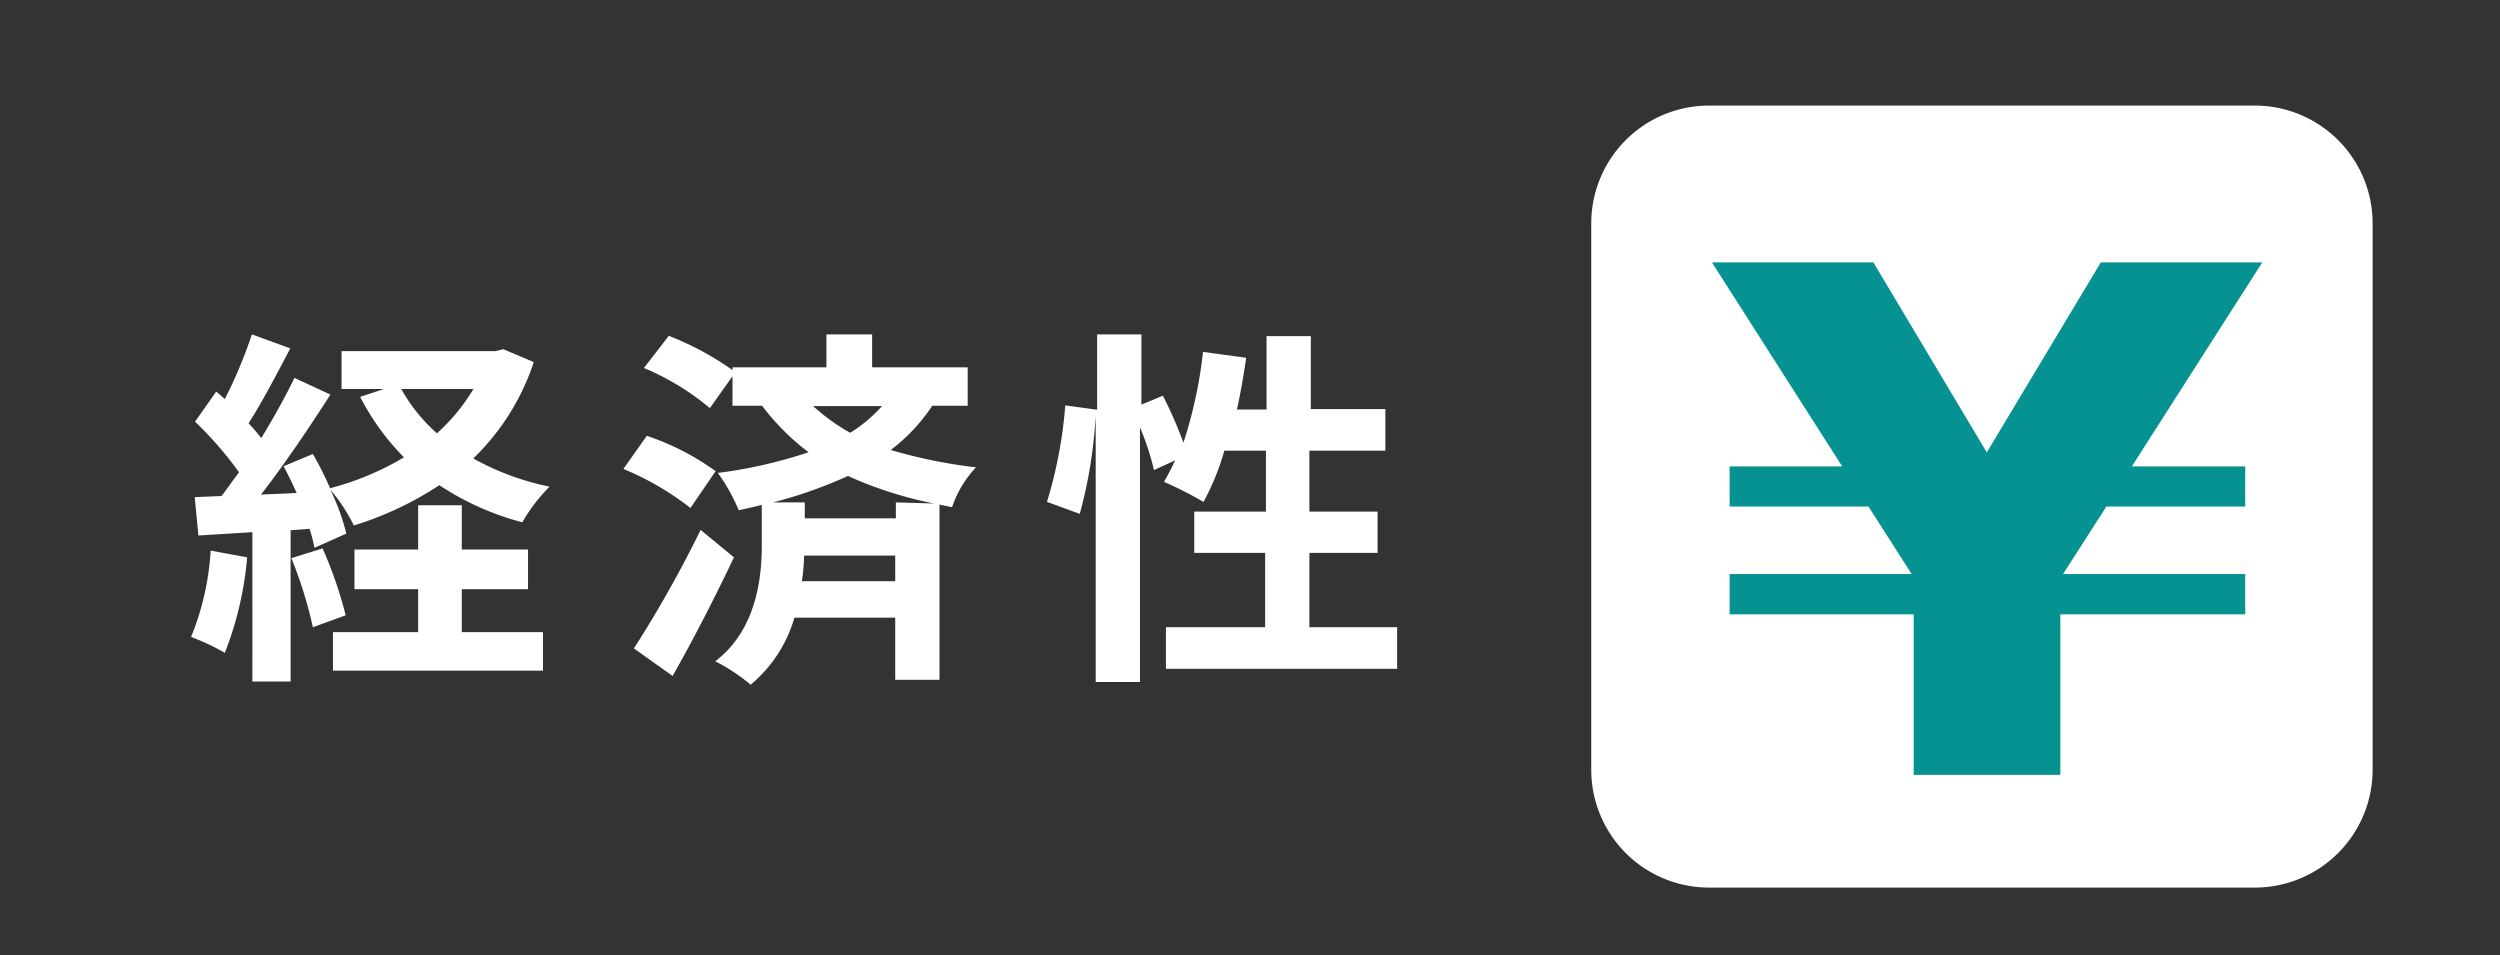
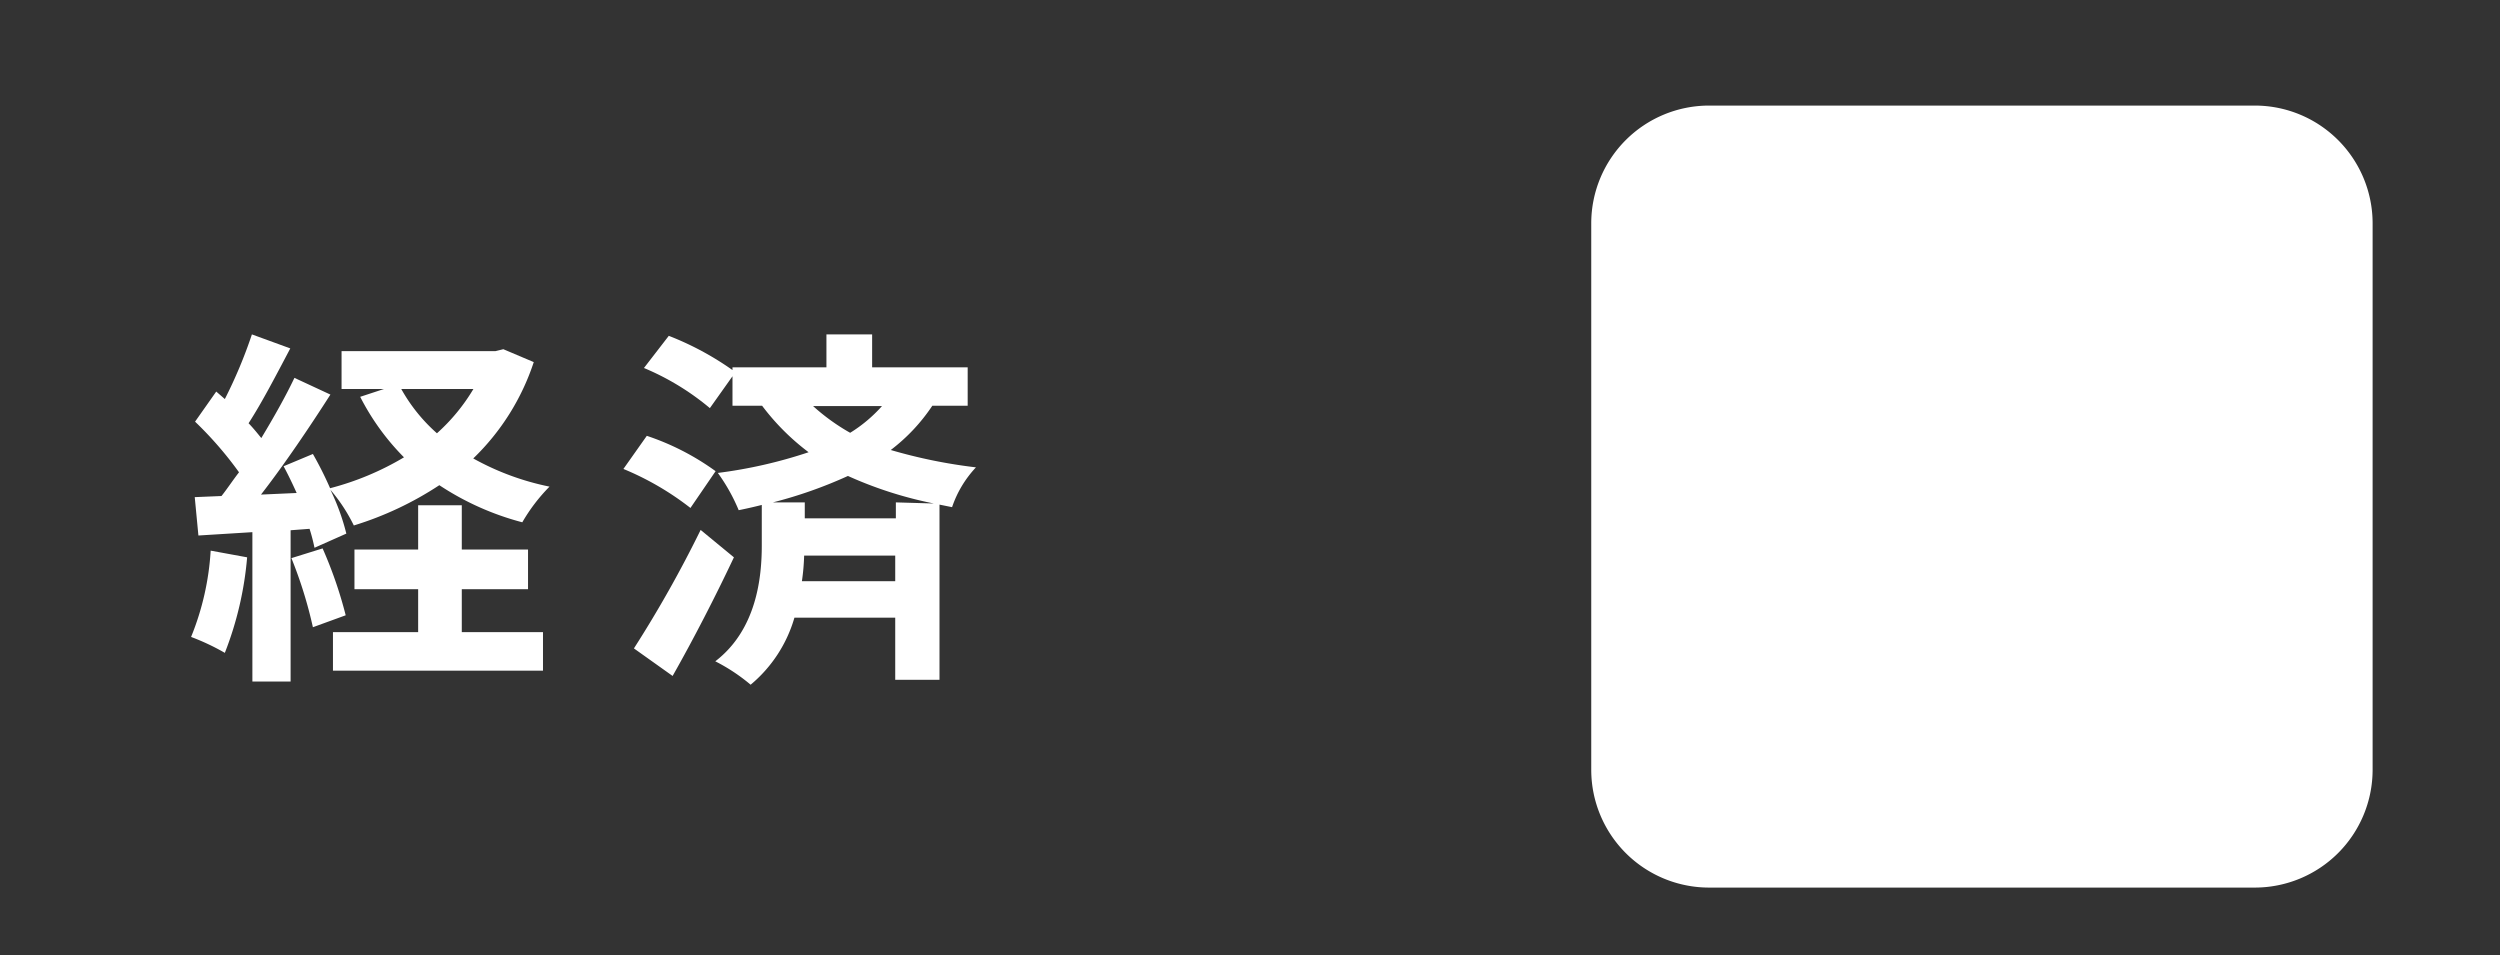
<svg xmlns="http://www.w3.org/2000/svg" viewBox="0 0 157 60">
  <rect x="0" y="0" width="157" height="60" fill="#333333" stroke="none" />
  <defs>
    <style>.a{fill:#fff;}.b{fill:#079292;}</style>
  </defs>
  <path class="a" d="M149,48.37a7.4,7.4,0,0,1-7.38,7.37H107.31a7.4,7.4,0,0,1-7.38-7.37V14a7.4,7.4,0,0,1,7.38-7.37h34.35A7.4,7.4,0,0,1,149,14Z" />
-   <path class="b" d="M120.18,38.58H108.62V36.05h11.43l-2.71-4.24h-8.72V29.29h7.07l-8.18-12.81h10.14l7.12,11.93,7.16-11.93h10.14l-8.19,12.81H141v2.52h-8.72l-2.72,4.24H141v2.53H129.39V48.66h-9.21Z" />
  <path class="a" d="M15.52,35a21.34,21.34,0,0,1-1.4,6,14.29,14.29,0,0,0-2.12-1,17,17,0,0,0,1.23-5.42Zm18-12.26a14.84,14.84,0,0,1-3.8,6.05,16.62,16.62,0,0,0,4.79,1.77,11,11,0,0,0-1.71,2.24,17.45,17.45,0,0,1-5.21-2.33A20.88,20.88,0,0,1,22.22,33a10.53,10.53,0,0,0-1.47-2.24,14,14,0,0,1,1,2.75l-2,.89a11.15,11.15,0,0,0-.31-1.19l-1.19.09V42.8h-2.4V33.42l-3.39.21-.23-2.41,1.68-.07c.35-.44.72-1,1.1-1.49a23,23,0,0,0-2.76-3.18l1.33-1.89.54.47A29.83,29.83,0,0,0,15.82,21l2.41.88c-.84,1.59-1.77,3.39-2.62,4.7.31.32.57.65.8.93.79-1.31,1.54-2.64,2.08-3.78l2.26,1.05c-1.28,2-2.89,4.39-4.36,6.28l2.24-.1c-.26-.58-.54-1.16-.82-1.68l1.84-.77a22.69,22.69,0,0,1,1.08,2.15,17.76,17.76,0,0,0,4.64-1.94,15.16,15.16,0,0,1-2.75-3.8l1.49-.49H21.45V22.05h9.67l.49-.12ZM20.26,34.44a26.64,26.64,0,0,1,1.45,4.2l-2.06.75a27.23,27.23,0,0,0-1.35-4.34ZM29,39.7H34.1v2.42H20.91V39.7h5.35V37h-4V34.51h4V31.73H29v2.78h4.16V37H29Zm-3.8-15.27a10.58,10.58,0,0,0,2.24,2.78,11.91,11.91,0,0,0,2.29-2.78Z" />
  <path class="a" d="M43.36,31.9a18,18,0,0,0-4.21-2.45l1.47-2.08a15.92,15.92,0,0,1,4.32,2.22ZM46.09,35c-1.17,2.48-2.55,5.16-3.85,7.45l-2.43-1.73A75,75,0,0,0,44,33.28Zm12.46-9.52a11.47,11.47,0,0,1-2.61,2.78,32.43,32.43,0,0,0,5.35,1.09,6.85,6.85,0,0,0-1.5,2.5L59,31.69v11H56.22V38.79H49.89A8.58,8.58,0,0,1,47.14,43a11.56,11.56,0,0,0-2.22-1.47c2.61-2,2.92-5.3,2.92-7.28V31.71c-.47.12-1,.24-1.45.33a11.47,11.47,0,0,0-1.31-2.34,29.61,29.61,0,0,0,5.7-1.3,14.68,14.68,0,0,1-2.92-2.92H46V23.63l-1.42,2a16.11,16.11,0,0,0-4.14-2.52L42,21.09a18.6,18.6,0,0,1,4,2.15v-.17H51.9V21h2.87v2.07h6v2.41Zm.1,6.14a24.9,24.9,0,0,1-5.4-1.73,28.06,28.06,0,0,1-4.71,1.66h2v1h5.72v-1ZM56.22,36.5V34.89H50.5a13.67,13.67,0,0,1-.14,1.61Zm-5.16-11a12.91,12.91,0,0,0,2.33,1.68,9,9,0,0,0,2-1.68Z" />
-   <path class="a" d="M87.74,39.39V42H73.22V39.39h6.23V34.72H75V32.13h4.5V28.3H76.89a15.62,15.62,0,0,1-1.31,3.22,24,24,0,0,0-2.48-1.26c.24-.42.47-.86.7-1.35l-1.33.61a16.94,16.94,0,0,0-.88-2.69v16H68.81V26.08a29.51,29.51,0,0,1-1,6.19l-2.06-.75a28.1,28.1,0,0,0,1.15-6.06l2,.27V21h2.78v4.41l1.35-.56a27,27,0,0,1,1.29,2.95,28.46,28.46,0,0,0,1.23-5.7l2.71.37c-.16,1.1-.35,2.2-.58,3.25h1.86V21.11h2.78v4.58H87V28.3H82.23v3.83h4.28v2.59H82.23v4.67Z" />
</svg>